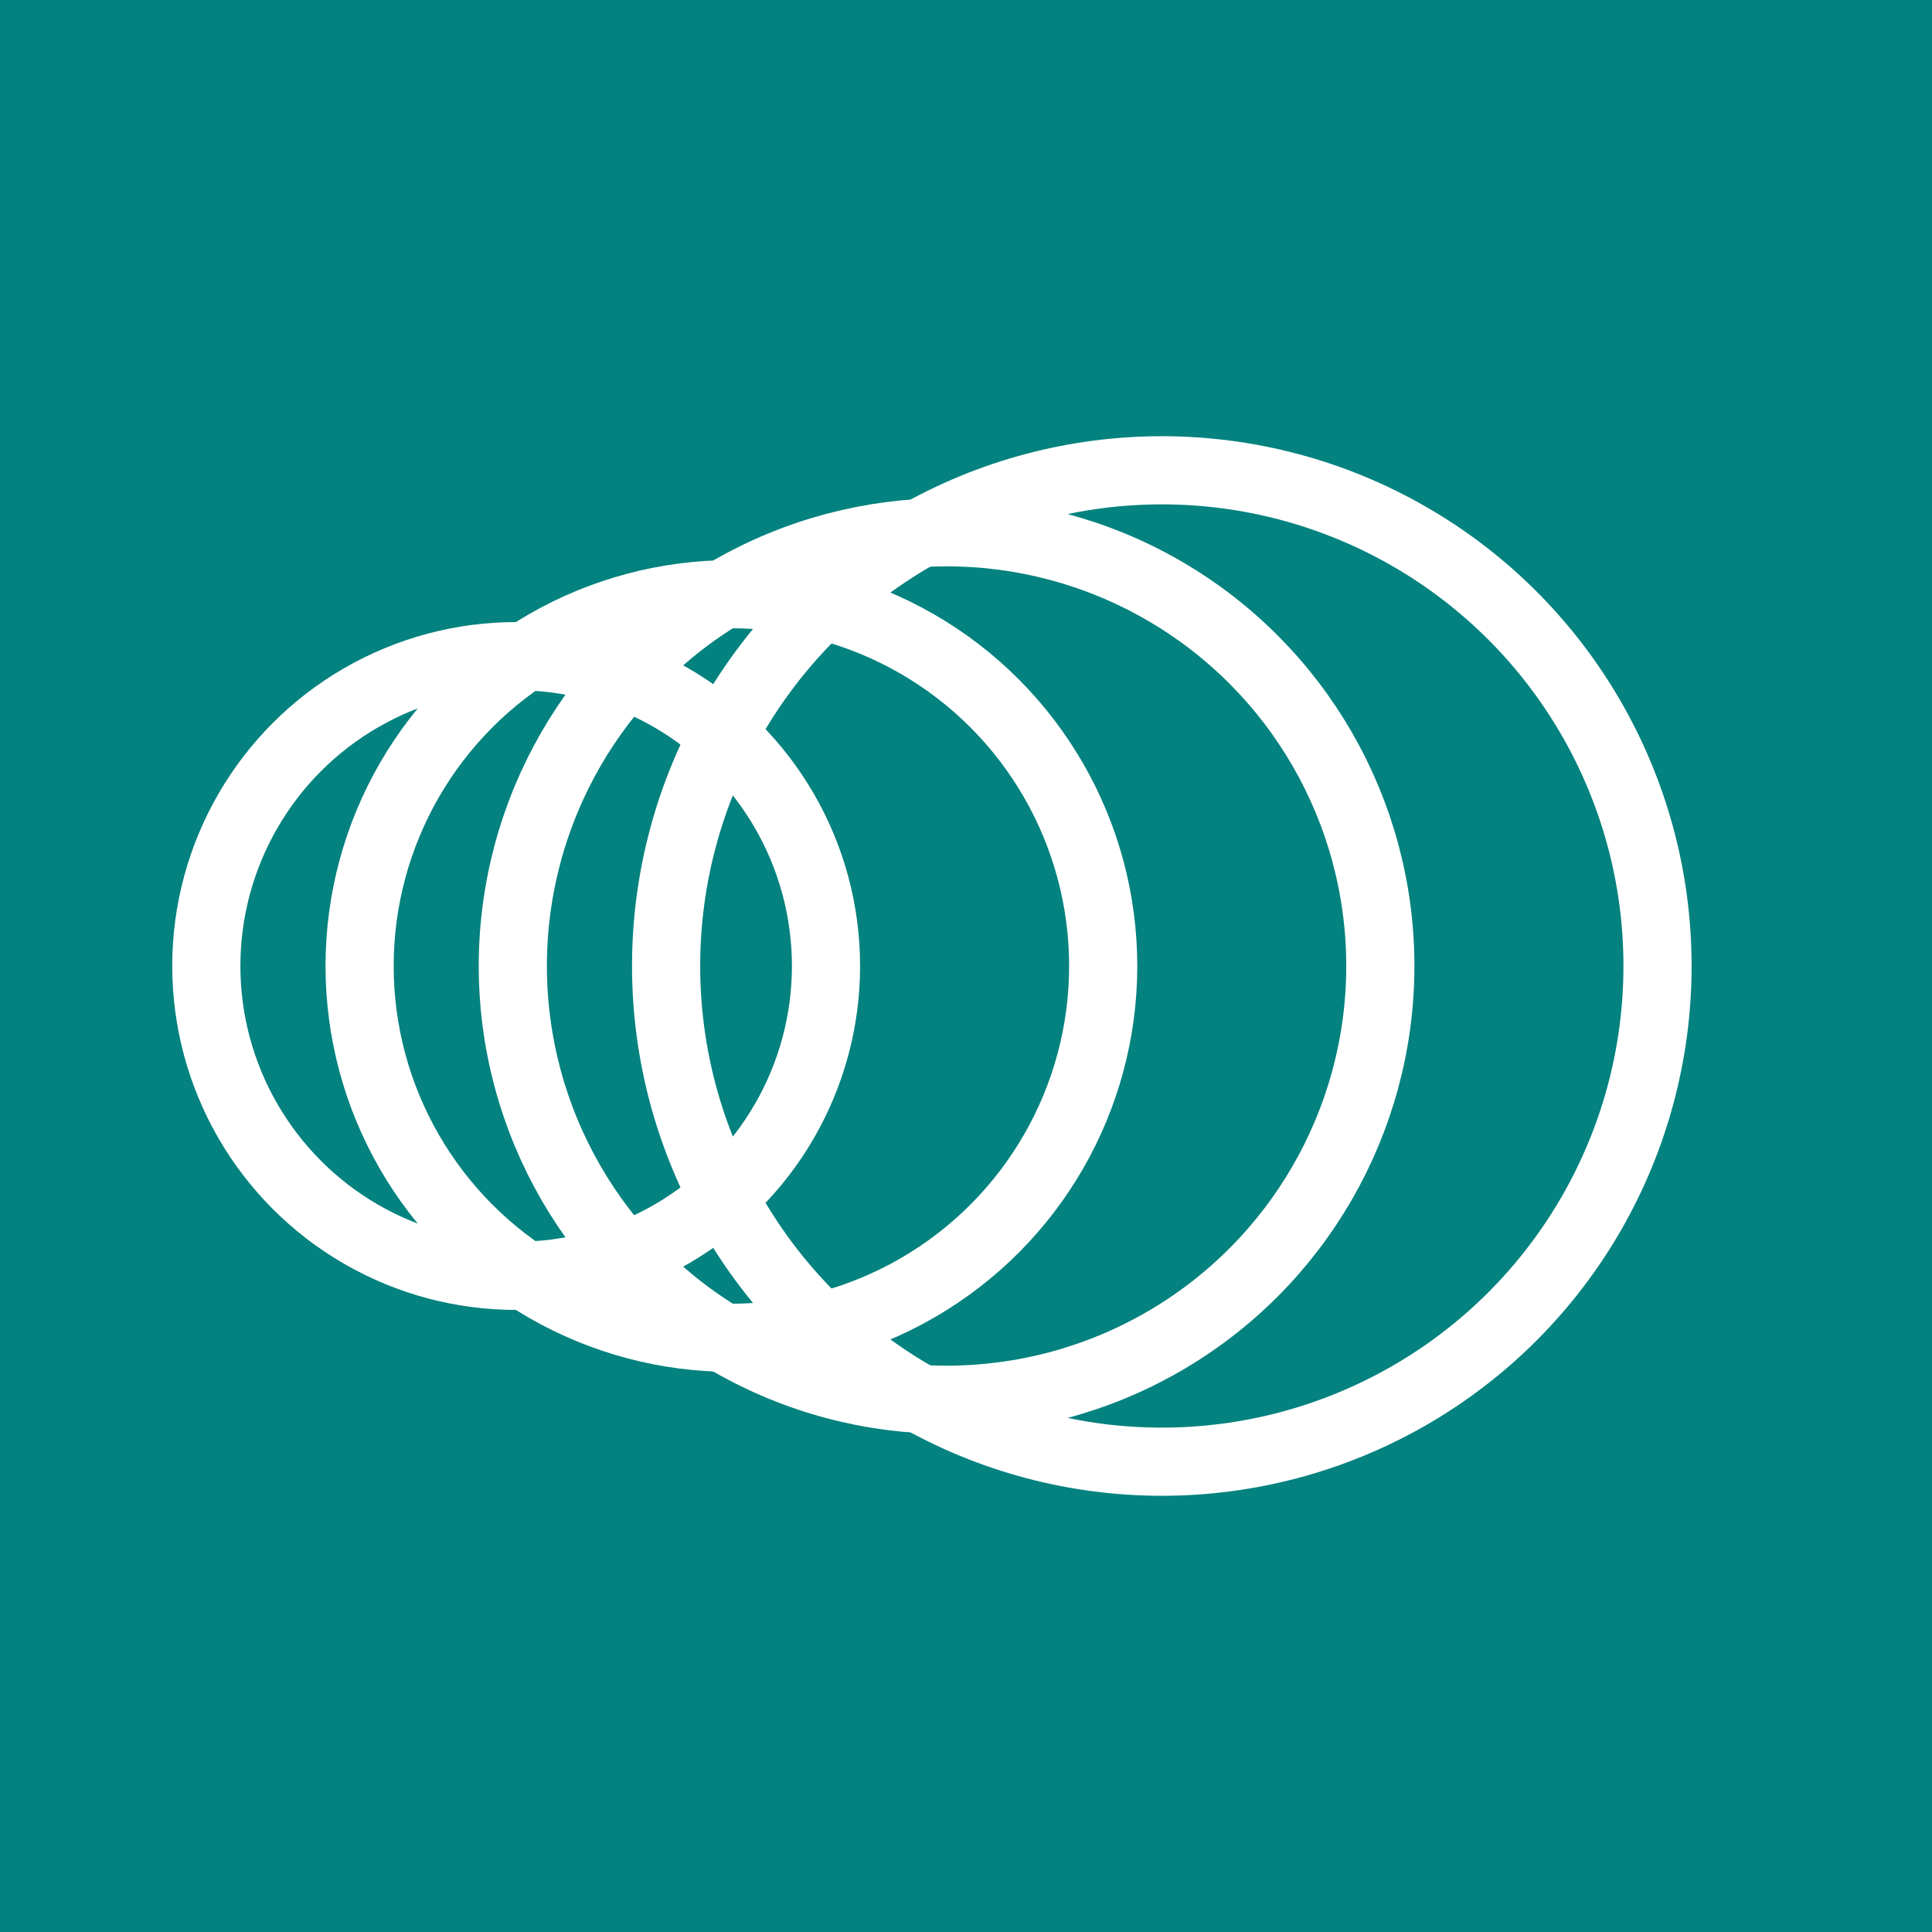
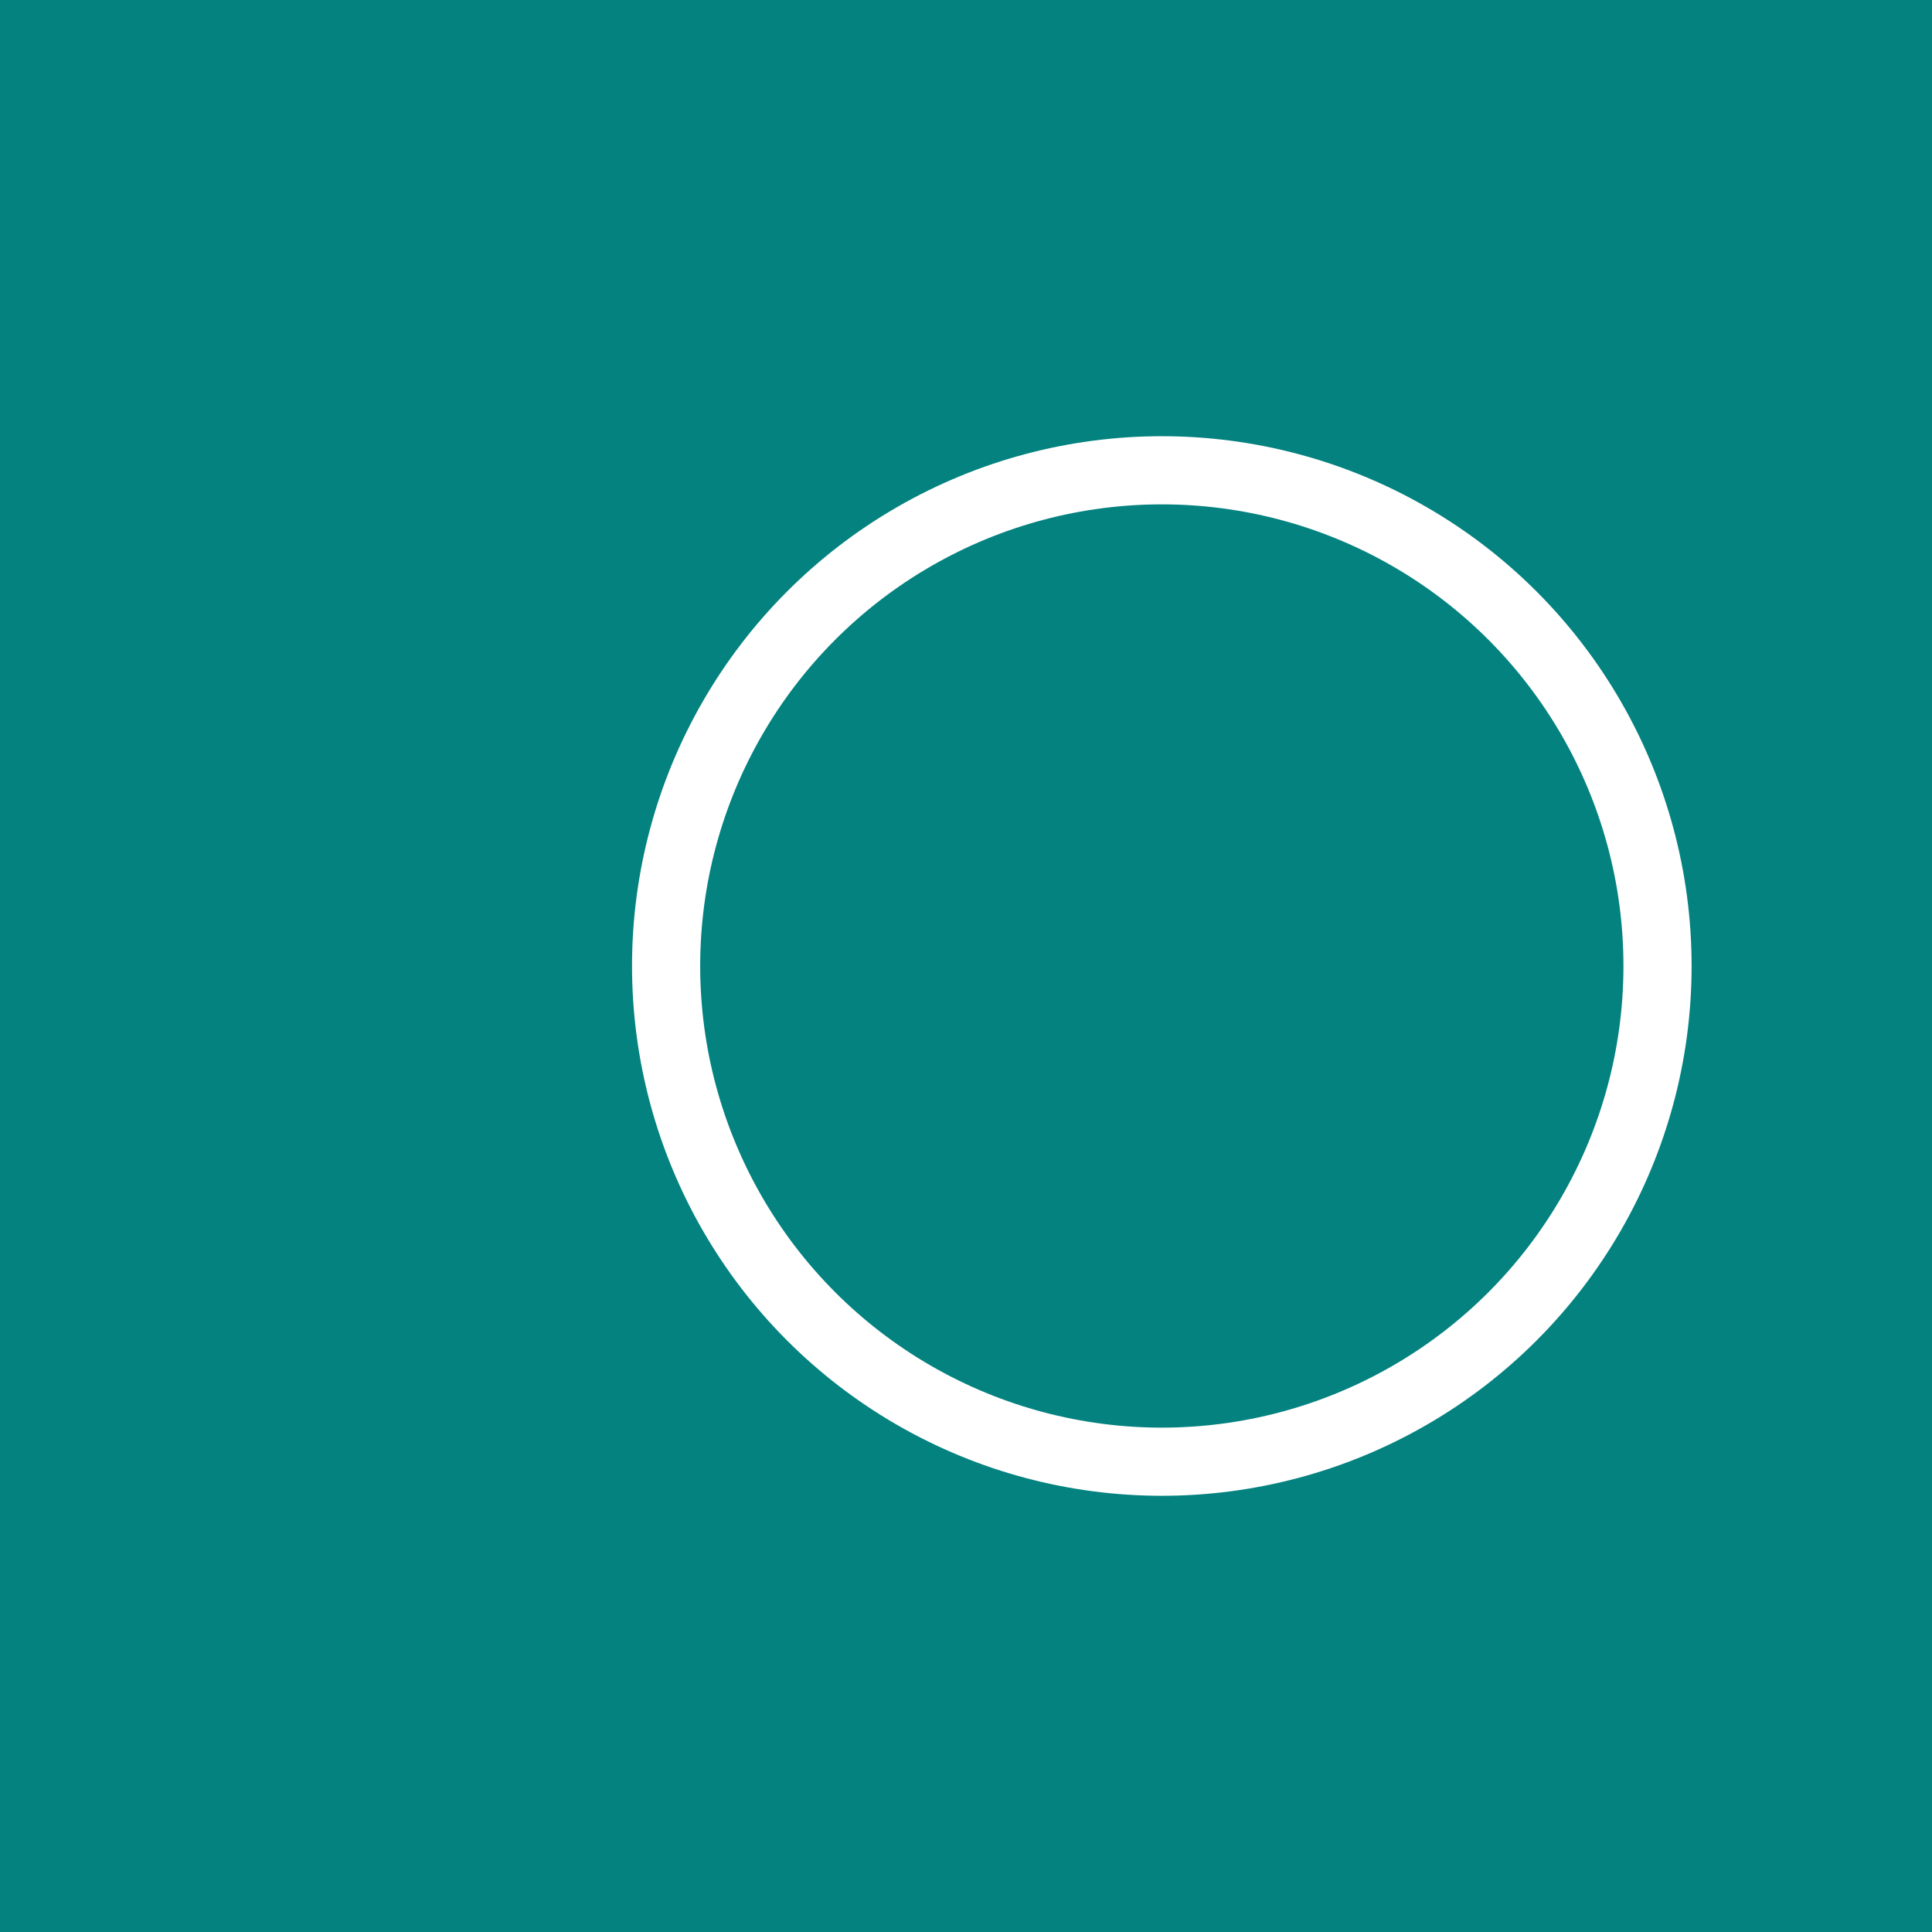
<svg xmlns="http://www.w3.org/2000/svg" id="Layer_1" data-name="Layer 1" viewBox="0 0 283.46 283.46">
  <defs>
    <style>.cls-1{fill:#03827f;}.cls-2{fill:none;stroke:#fff;stroke-miterlimit:10;stroke-width:10px;}</style>
  </defs>
  <title>Artboard 1</title>
  <rect class="cls-1" width="283.46" height="283.46" />
  <circle class="cls-2" cx="170.46" cy="141.73" r="72.73" />
-   <circle class="cls-2" cx="138.88" cy="141.73" r="63.64" />
-   <circle class="cls-2" cx="107.31" cy="141.73" r="54.55" />
-   <circle class="cls-2" cx="75.73" cy="141.73" r="45.46" />
</svg>